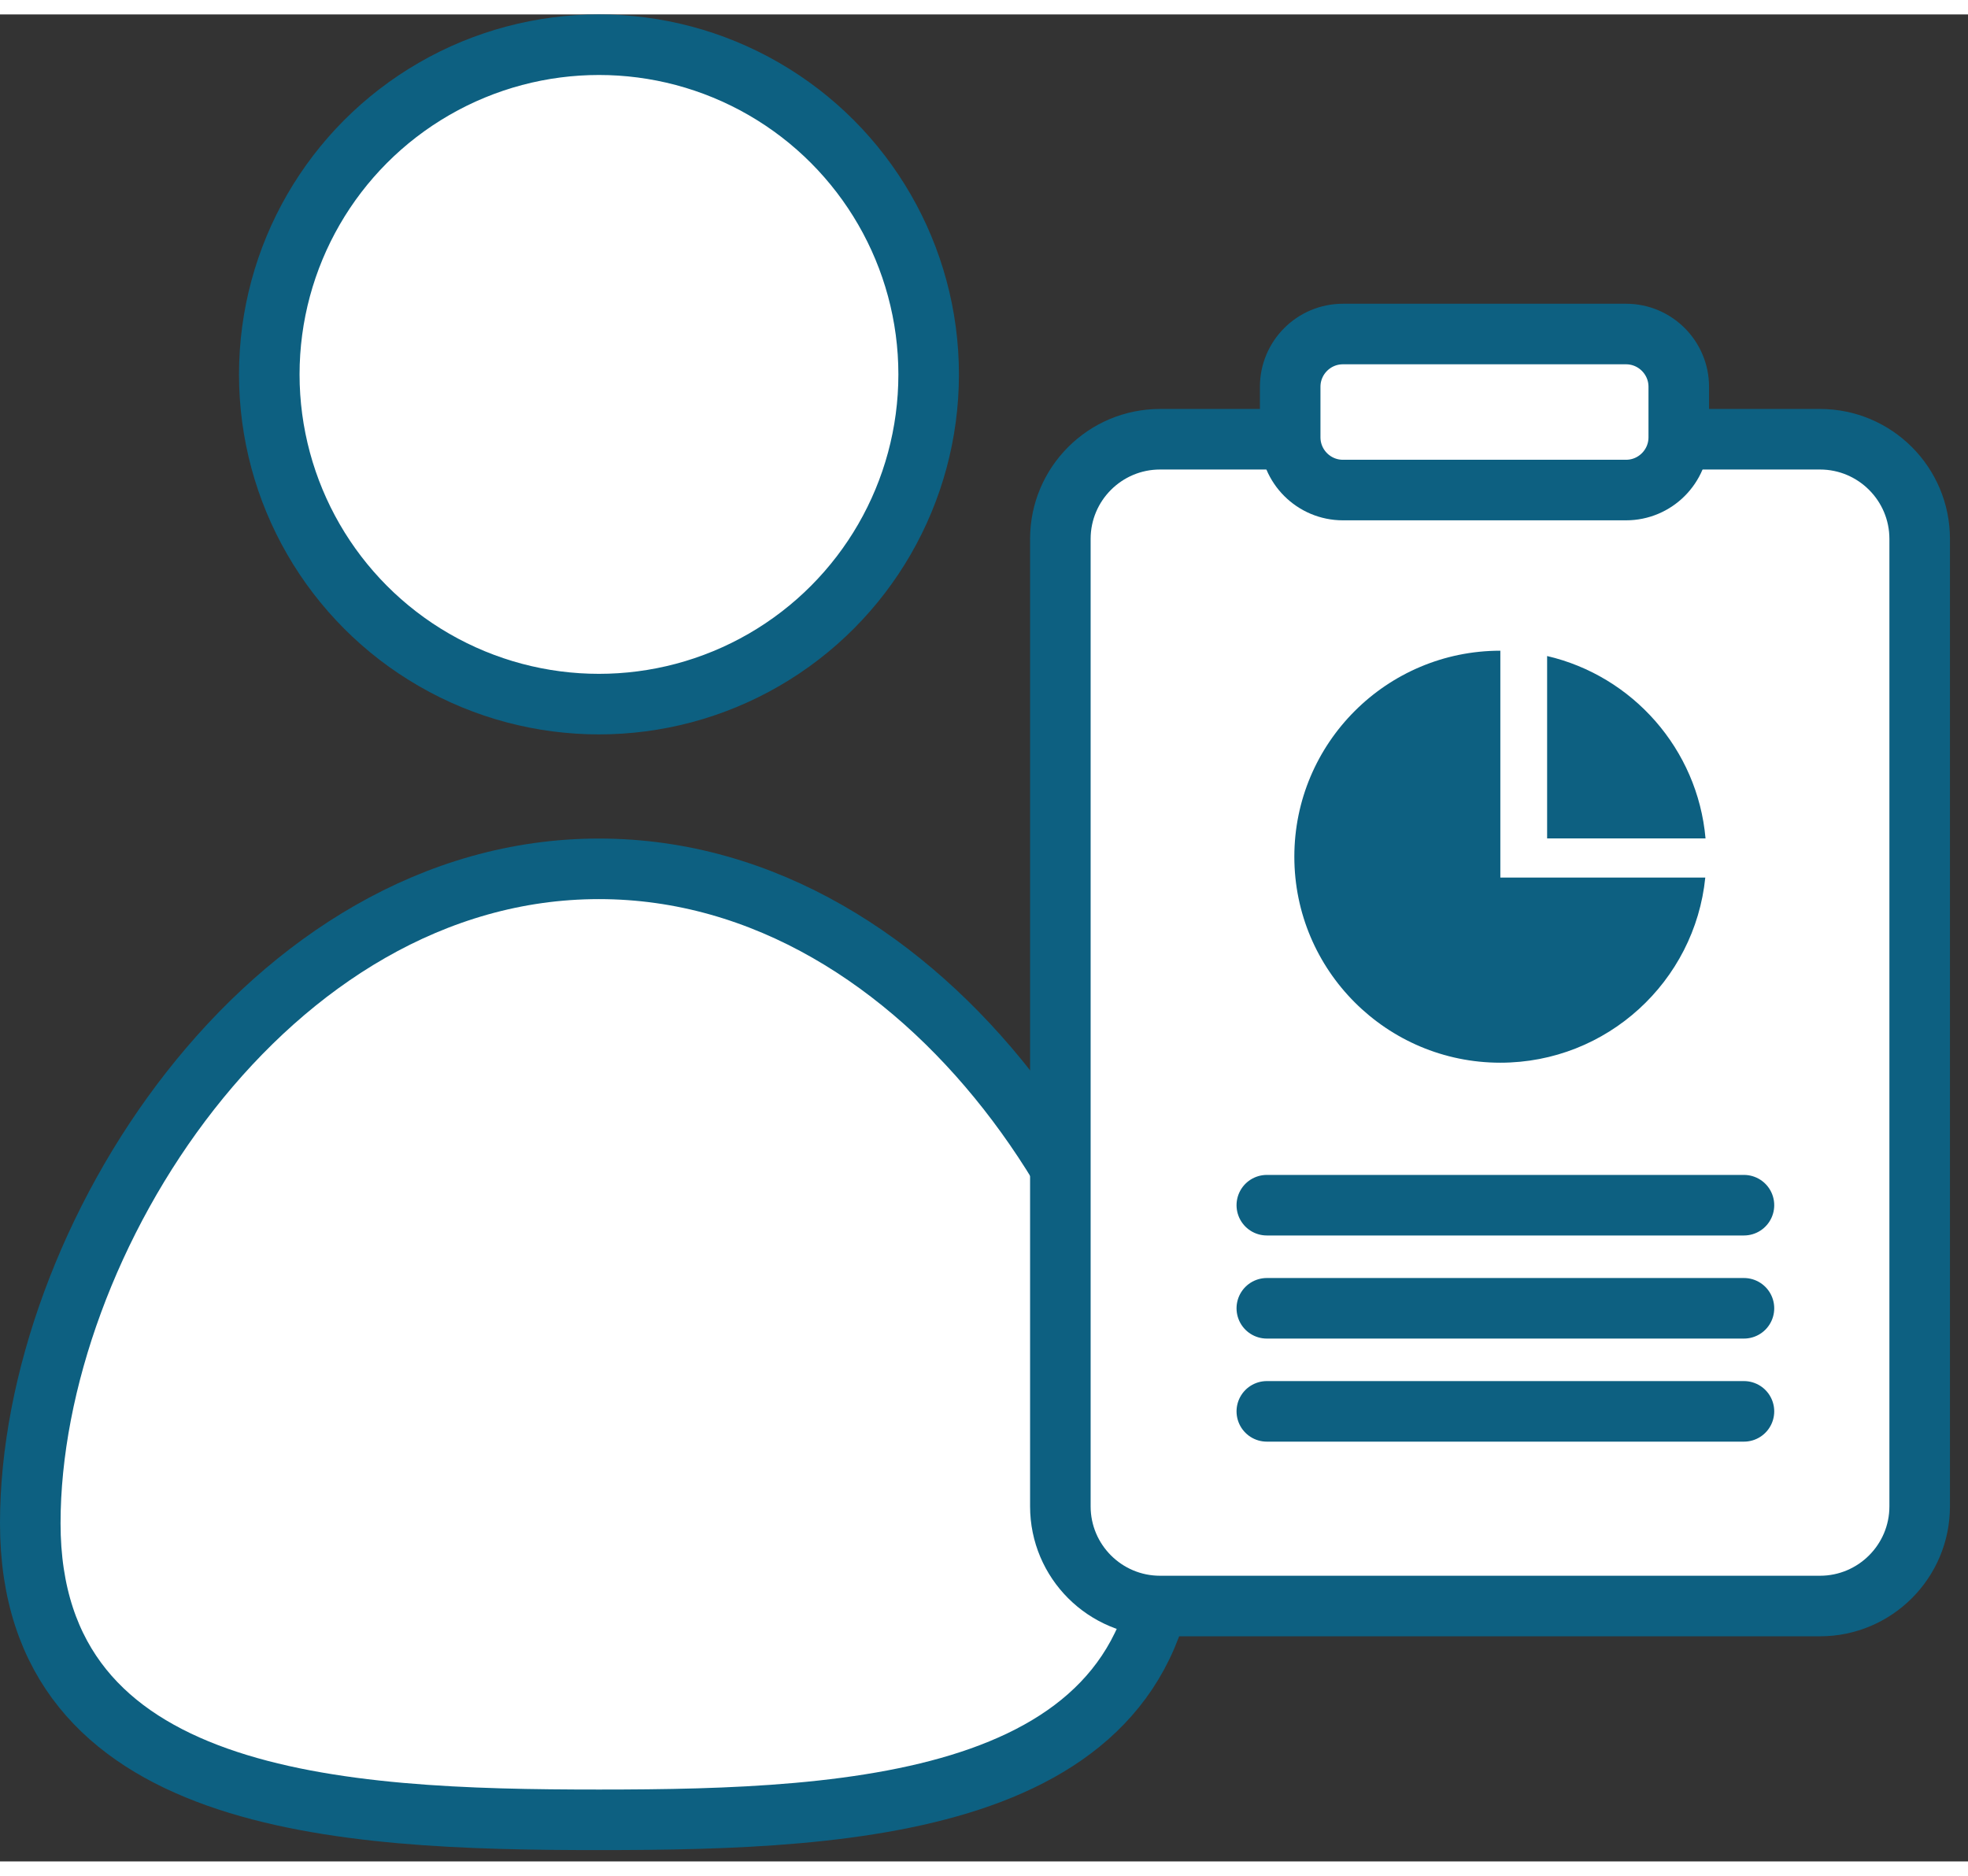
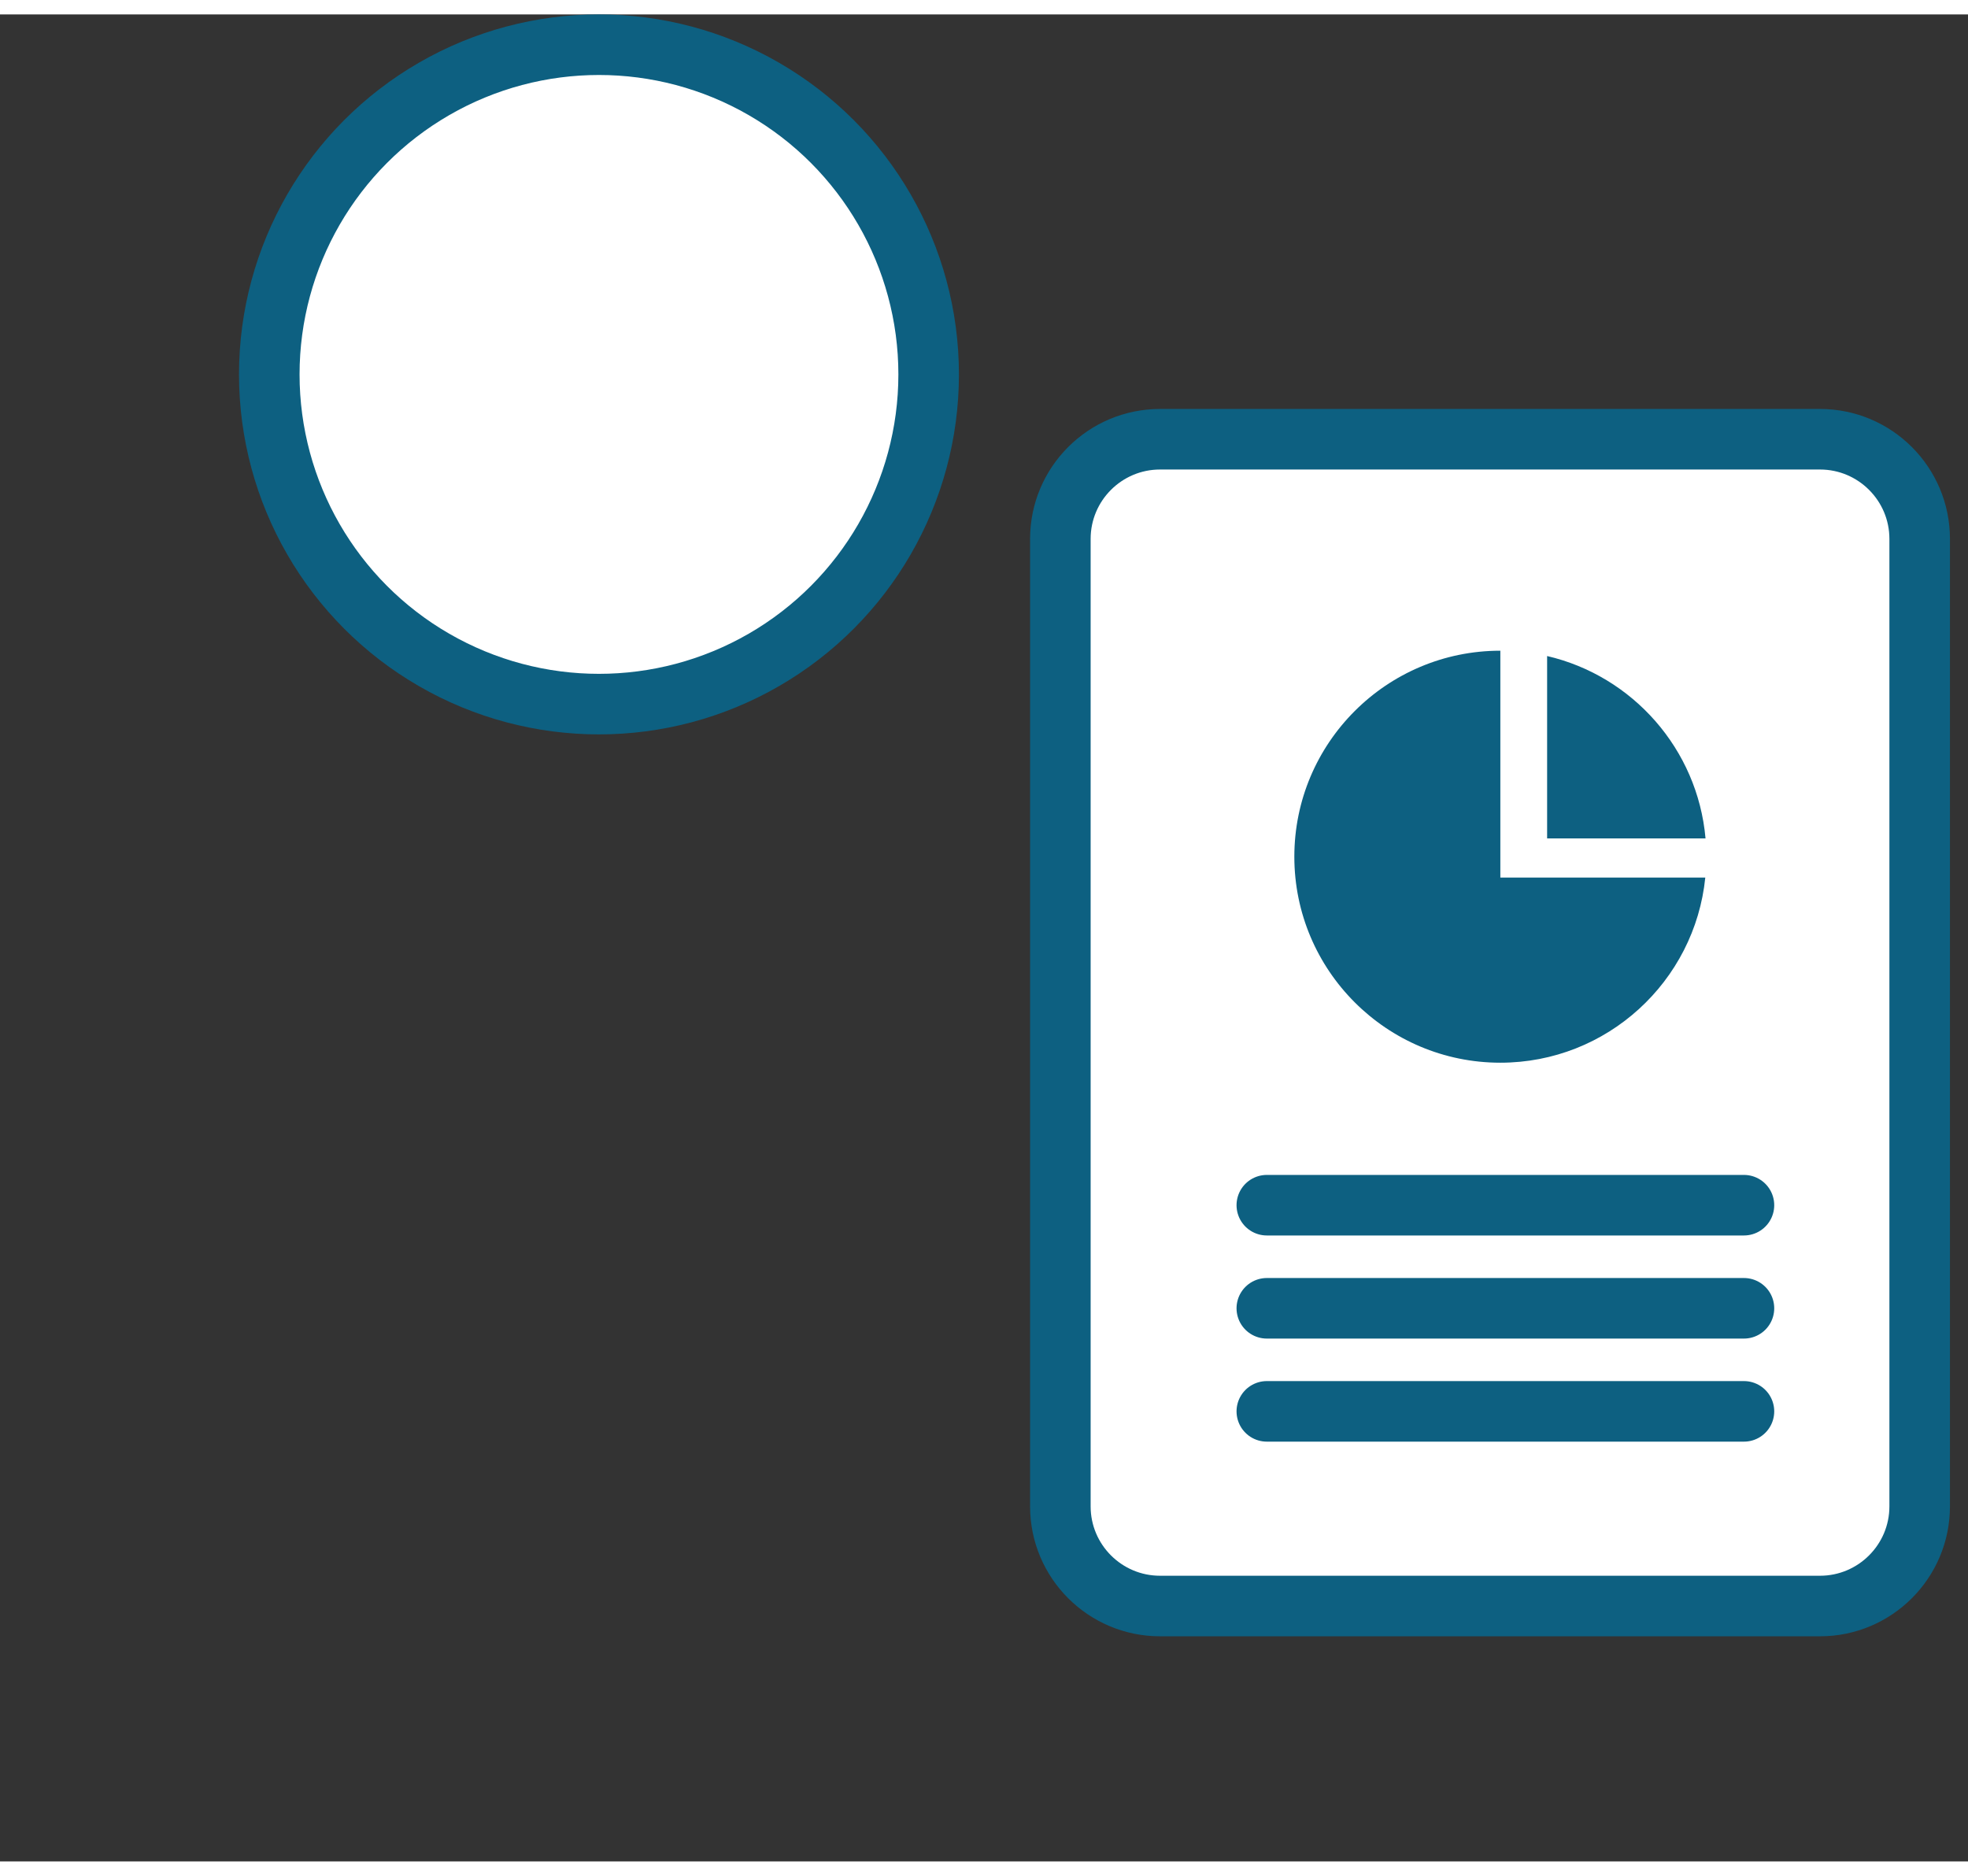
<svg xmlns="http://www.w3.org/2000/svg" width="64" viewBox="0 0 65 61" version="1.1" xml:space="preserve" style="fill-rule:evenodd;clip-rule:evenodd;stroke-linecap:round;stroke-linejoin:round;stroke-miterlimit:1.5;">
  <rect x="0" y="0" width="65" height="61" fill="#333333" stroke="none" />
  <g id="Raport-użytkownika">
    <circle cx="19.783" cy="11.889" r="10.889" style="fill:#fff;stroke:#0d6081;stroke-width:2px;" />
-     <path d="M19.783,28.218C30.719,28.218 38.566,40.539 38.566,49.833C38.566,59.126 28.361,59.626 19.783,59.626C11.205,59.626 1,59.126 1,49.833C1,40.539 8.847,28.218 19.783,28.218Z" style="fill:#fff;stroke:#0d6081;stroke-width:2px;" />
    <g>
      <path d="M63.404,17.322L63.404,49.273C63.404,51.09 61.928,52.565 60.111,52.565L38.315,52.565C36.497,52.565 35.022,51.09 35.022,49.273L35.022,17.322C35.022,15.505 36.497,14.03 38.315,14.03L60.111,14.03C61.928,14.03 63.404,15.505 63.404,17.322Z" style="fill:#fff;stroke:#0d6081;stroke-width:2px;" />
-       <path d="M55.447,12.297L55.447,13.966C55.447,14.928 54.666,15.708 53.704,15.708L44.355,15.708C43.394,15.708 42.613,14.928 42.613,13.966L42.613,12.297C42.613,11.336 43.394,10.555 44.355,10.555L53.704,10.555C54.666,10.555 55.447,11.336 55.447,12.297Z" style="fill:#fff;stroke:#0d6081;stroke-width:2px;" />
      <path d="M56.323,28.506C55.977,31.938 53.076,34.621 49.554,34.621C45.799,34.621 42.75,31.572 42.75,27.817C42.75,24.062 45.799,21.014 49.554,21.014L49.554,28.506L56.323,28.506ZM51.099,21.19C53.92,21.846 56.07,24.26 56.331,27.213L51.099,27.213L51.099,21.19Z" style="fill:#0d6081;" />
      <path d="M41.841,39.327L57.6,39.327" style="fill:none;stroke:#0d6081;stroke-width:2px;" />
      <path d="M41.841,42.732L57.6,42.732" style="fill:none;stroke:#0d6081;stroke-width:2px;" />
      <path d="M41.841,46.136L57.6,46.136" style="fill:none;stroke:#0d6081;stroke-width:2px;" />
    </g>
  </g>
</svg>